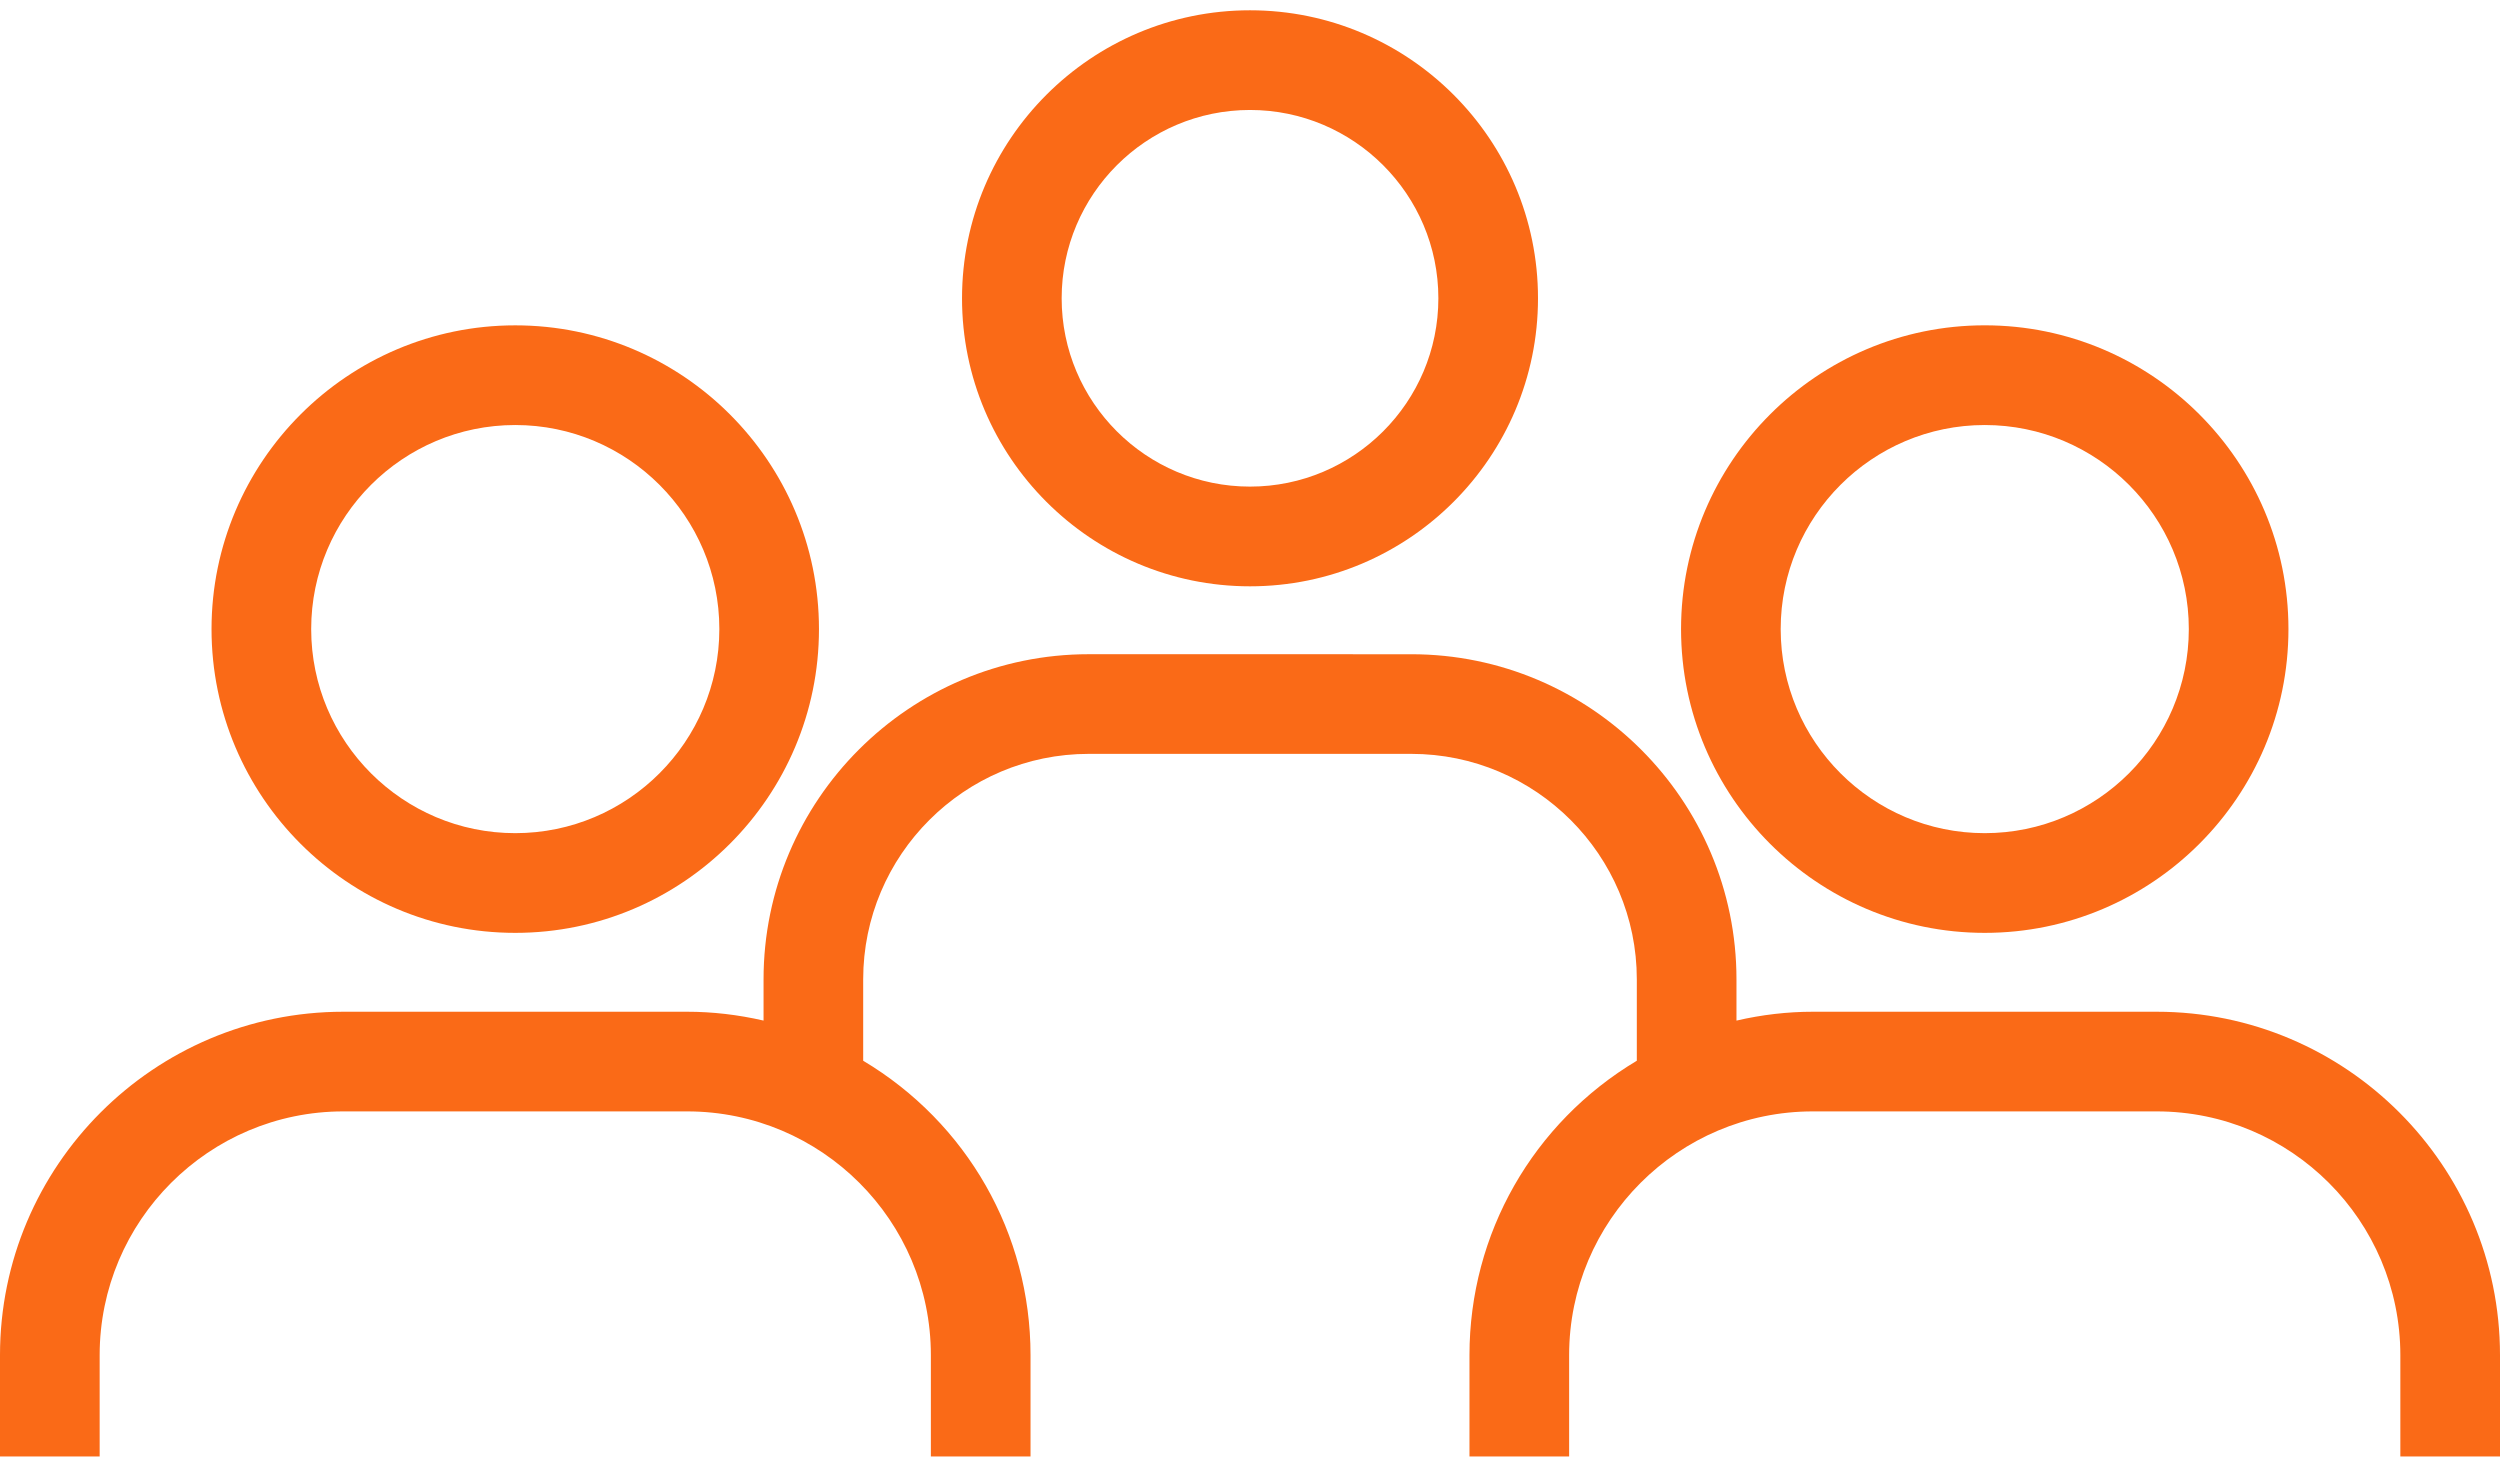
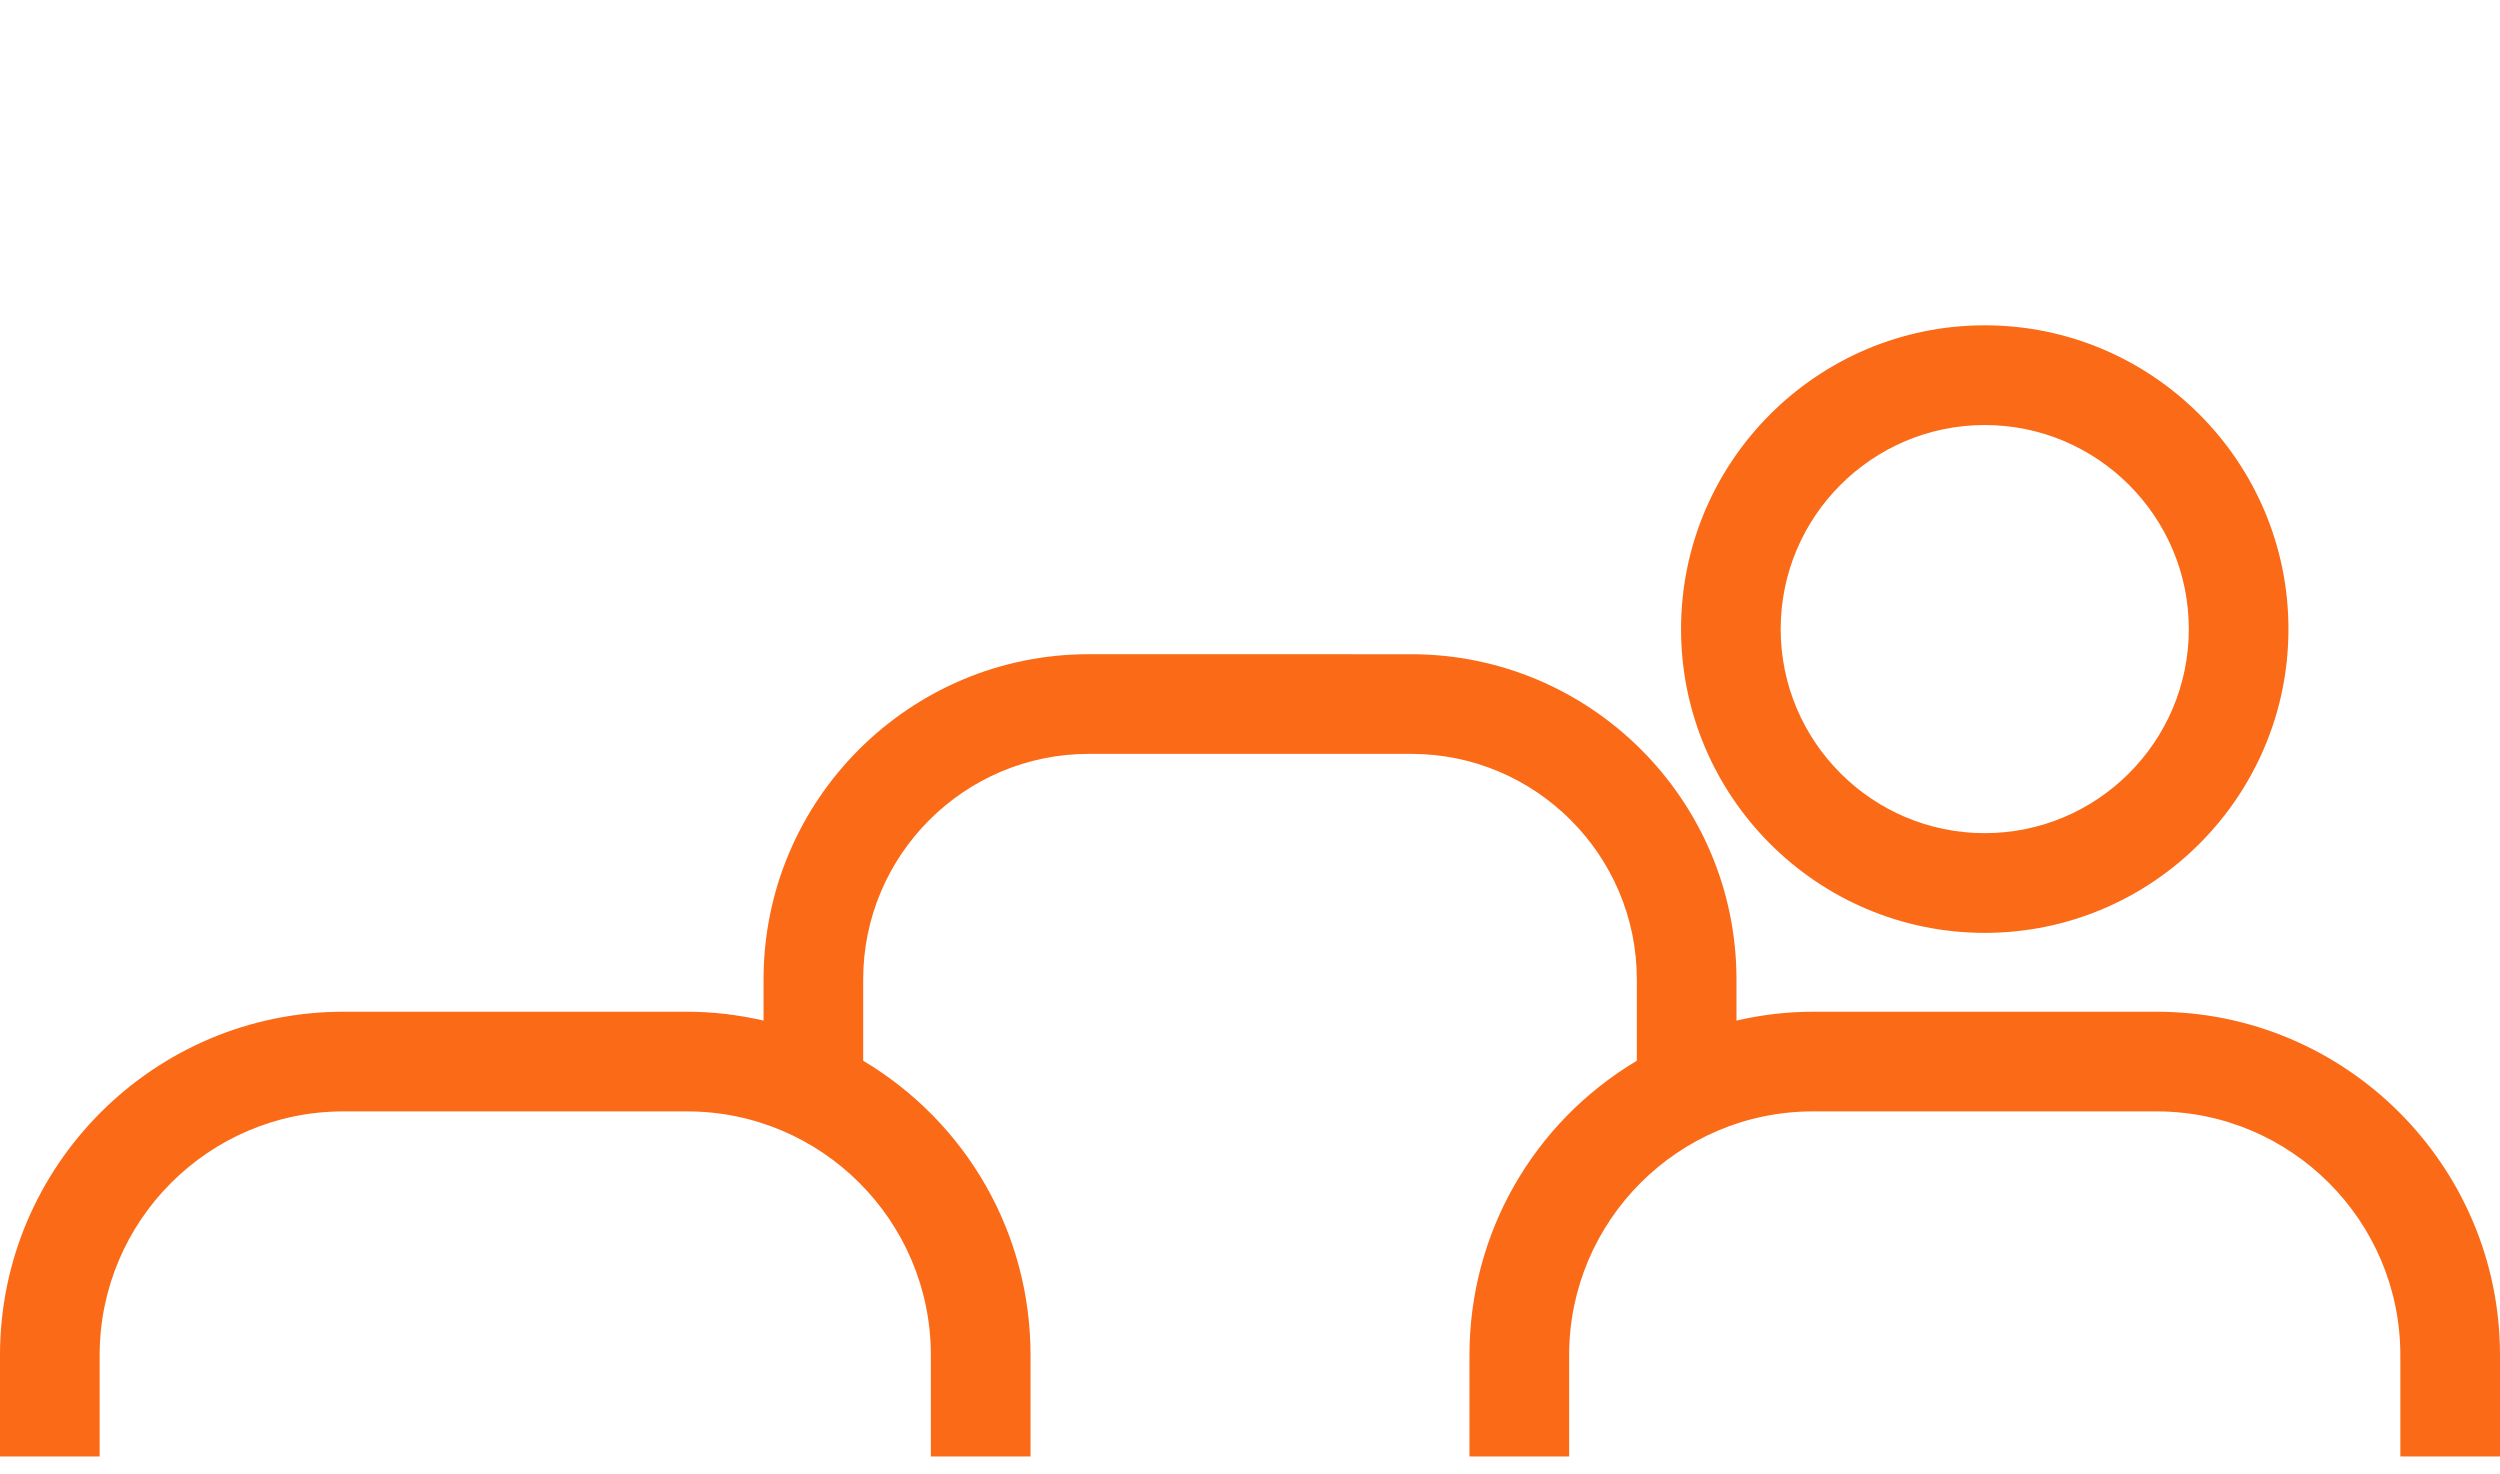
<svg xmlns="http://www.w3.org/2000/svg" width="95" height="56" viewBox="0 0 95 56" fill="none">
-   <path d="M19.58 35.449C25.944 35.449 31.121 30.271 31.121 23.906C31.121 17.541 25.944 12.363 19.58 12.363C13.216 12.363 8.038 17.541 8.038 23.906C8.038 30.271 13.216 35.449 19.58 35.449ZM19.58 16.151C23.856 16.151 27.335 19.629 27.335 23.905C27.335 28.181 23.855 31.66 19.58 31.66C15.303 31.66 11.825 28.181 11.825 23.905C11.825 19.629 15.303 16.151 19.58 16.151Z" fill="#FA6A17" />
  <path d="M75.42 35.449C81.784 35.449 86.961 30.271 86.961 23.906C86.962 17.541 81.784 12.362 75.42 12.362C69.057 12.362 63.88 17.541 63.88 23.905C63.88 30.271 69.057 35.449 75.42 35.449ZM75.42 16.151C79.697 16.151 83.175 19.629 83.175 23.905C83.175 28.181 79.696 31.66 75.42 31.66C71.145 31.66 67.666 28.181 67.666 23.905C67.666 19.628 71.144 16.151 75.42 16.151Z" fill="#FA6A17" />
  <path d="M81.953 38.446H68.887C67.925 38.446 66.951 38.559 65.986 38.783V37.217C65.986 30.404 60.441 24.861 53.627 24.861L41.373 24.86C34.559 24.86 29.015 30.403 29.015 37.217V38.782C28.047 38.559 27.074 38.446 26.111 38.446L13.047 38.446C5.852 38.446 0 44.3 0 51.496V55.346H3.787V51.496C3.787 46.388 7.94 42.233 13.047 42.233H26.111C31.218 42.233 35.373 46.388 35.373 51.496V55.346H39.16V51.496C39.16 46.874 36.745 42.665 32.801 40.308V37.216C32.801 32.492 36.647 28.647 41.373 28.647H53.627C58.353 28.647 62.199 32.492 62.199 37.216V40.308C58.255 42.665 55.84 46.874 55.84 51.496V55.346H59.627V51.496C59.627 46.388 63.78 42.233 68.887 42.233H81.953C87.06 42.233 91.213 46.388 91.213 51.496V55.346H95V51.496C95 44.3 89.147 38.446 81.953 38.446Z" fill="#FA6A17" />
-   <path d="M47.5 22.28C53.535 22.28 58.444 17.37 58.444 11.335C58.444 5.3 53.535 0.391 47.5 0.391C41.465 0.391 36.557 5.3 36.557 11.336C36.556 17.37 41.465 22.28 47.5 22.28ZM47.5 4.179C51.446 4.179 54.658 7.389 54.658 11.335C54.658 15.281 51.446 18.491 47.5 18.491C43.553 18.491 40.343 15.281 40.343 11.335C40.343 7.39 43.553 4.179 47.5 4.179Z" fill="#FA6A17" />
</svg>